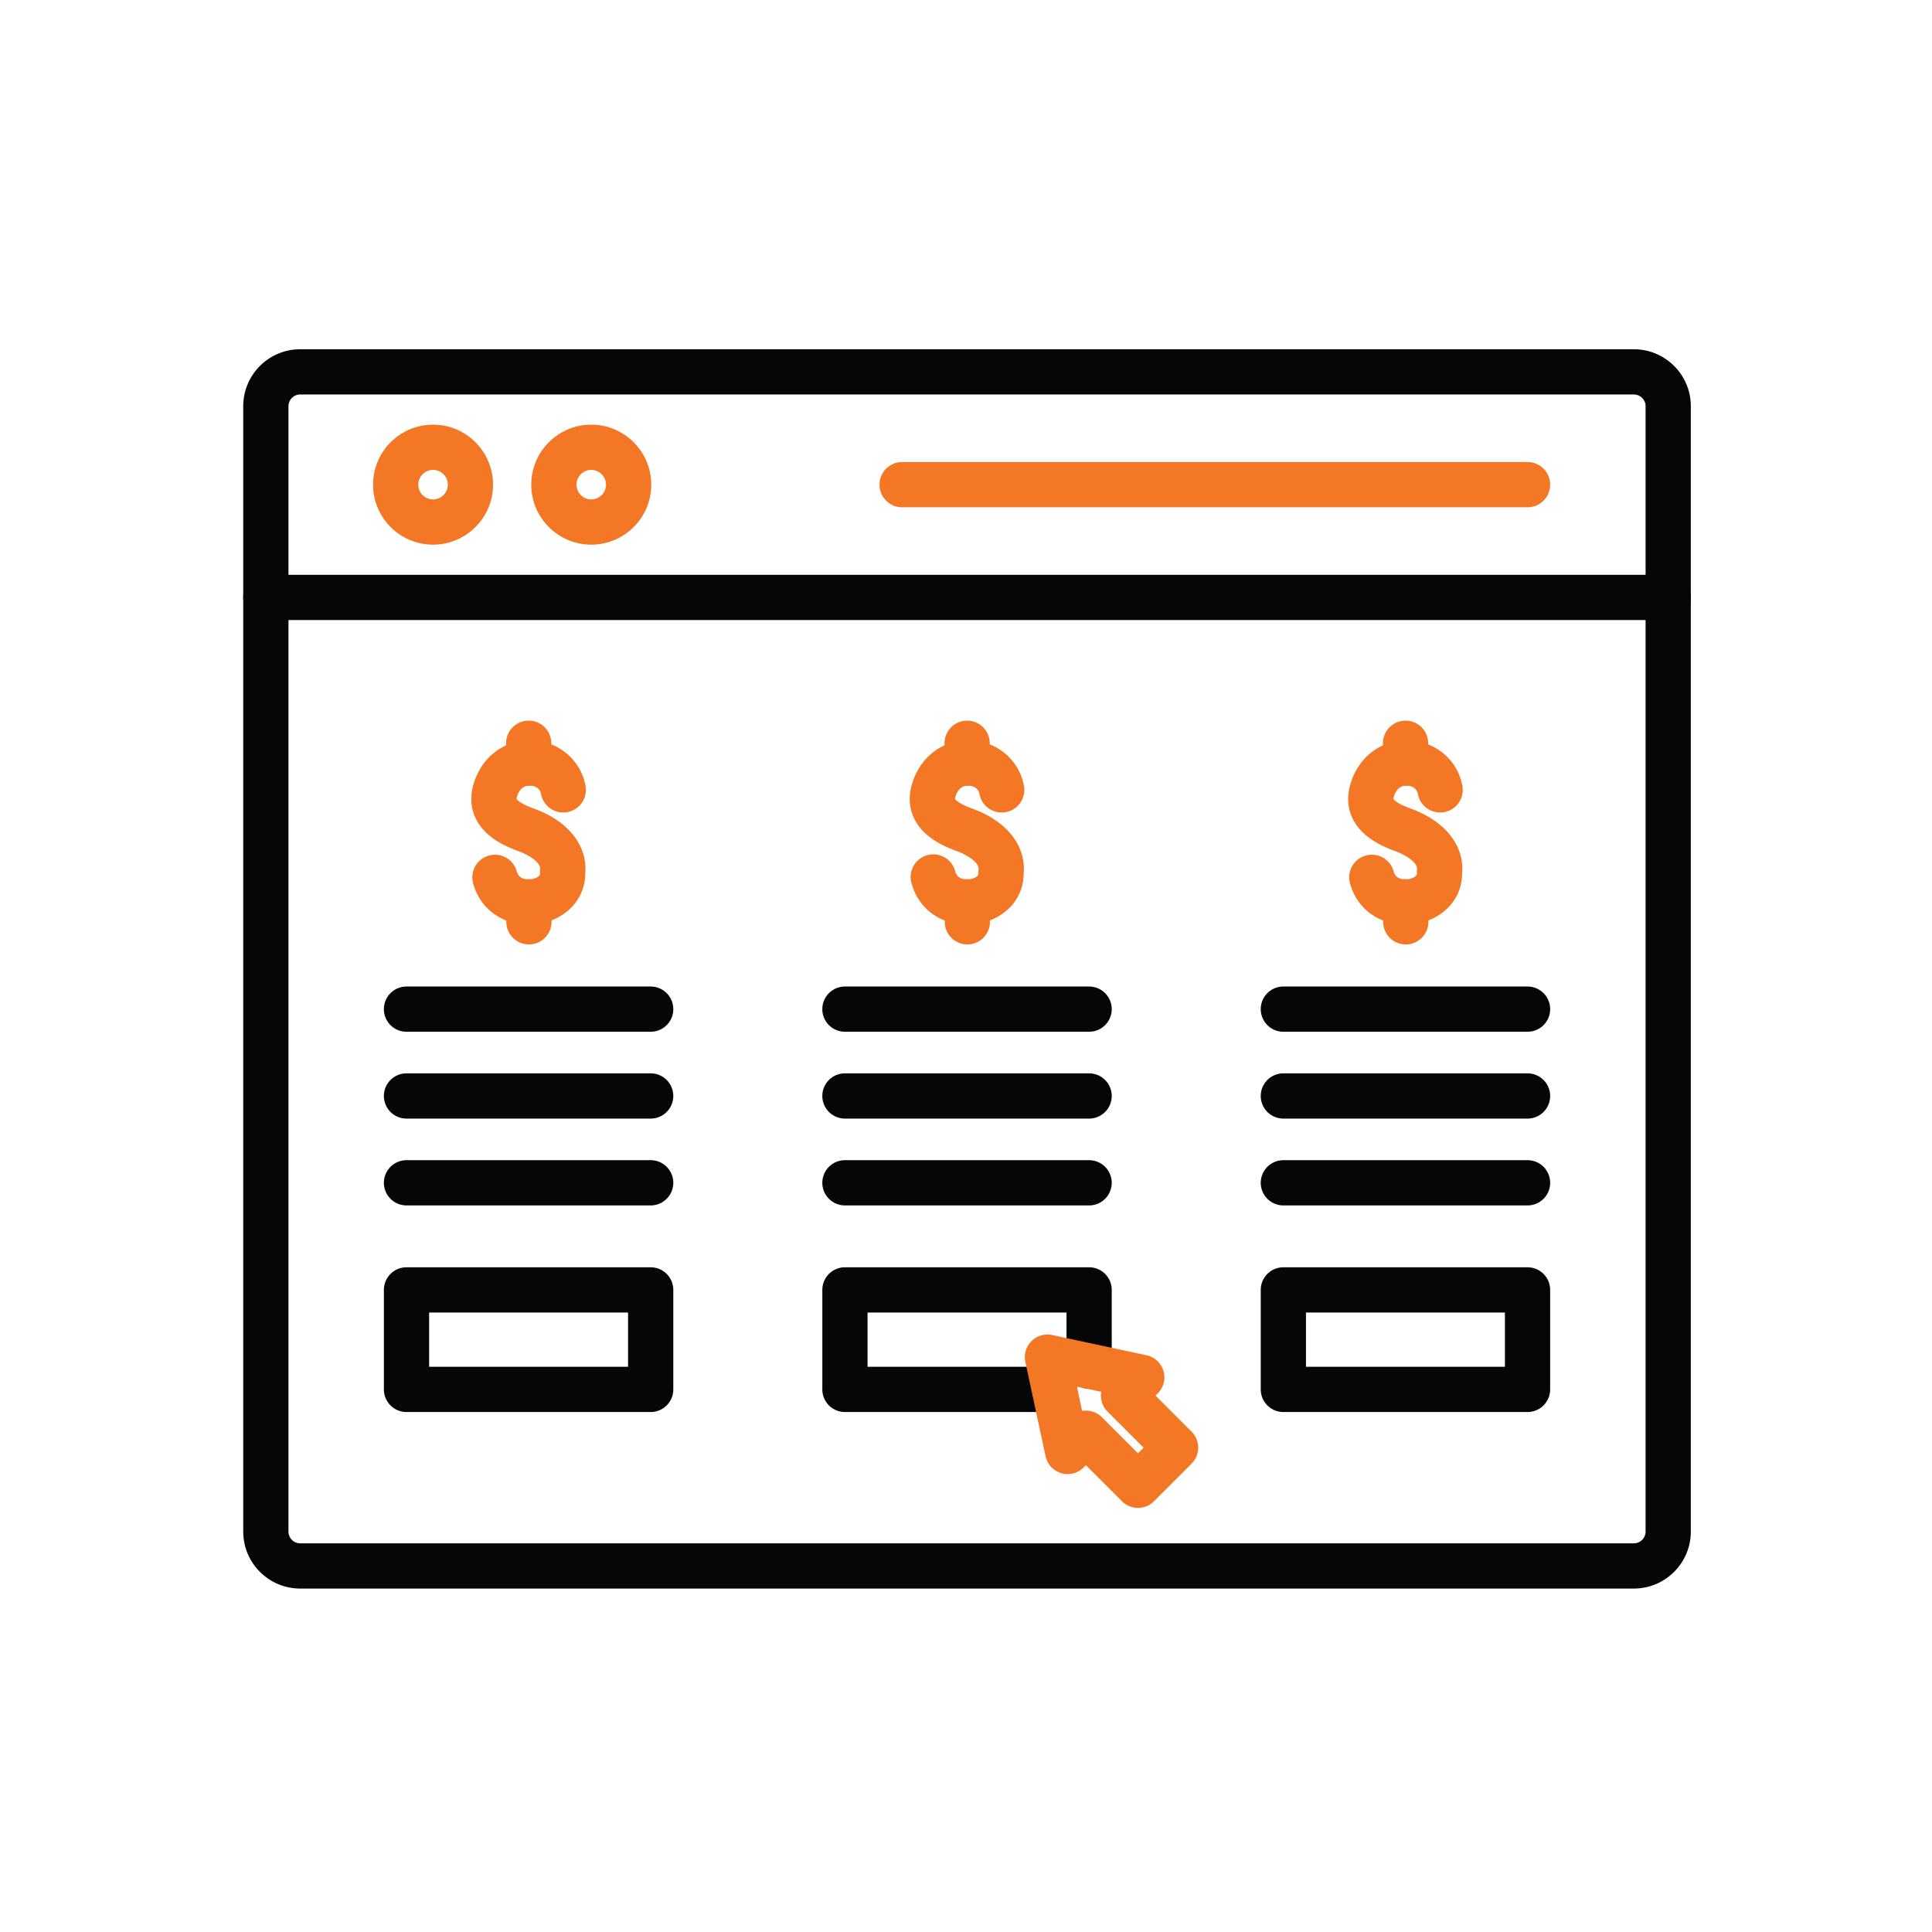
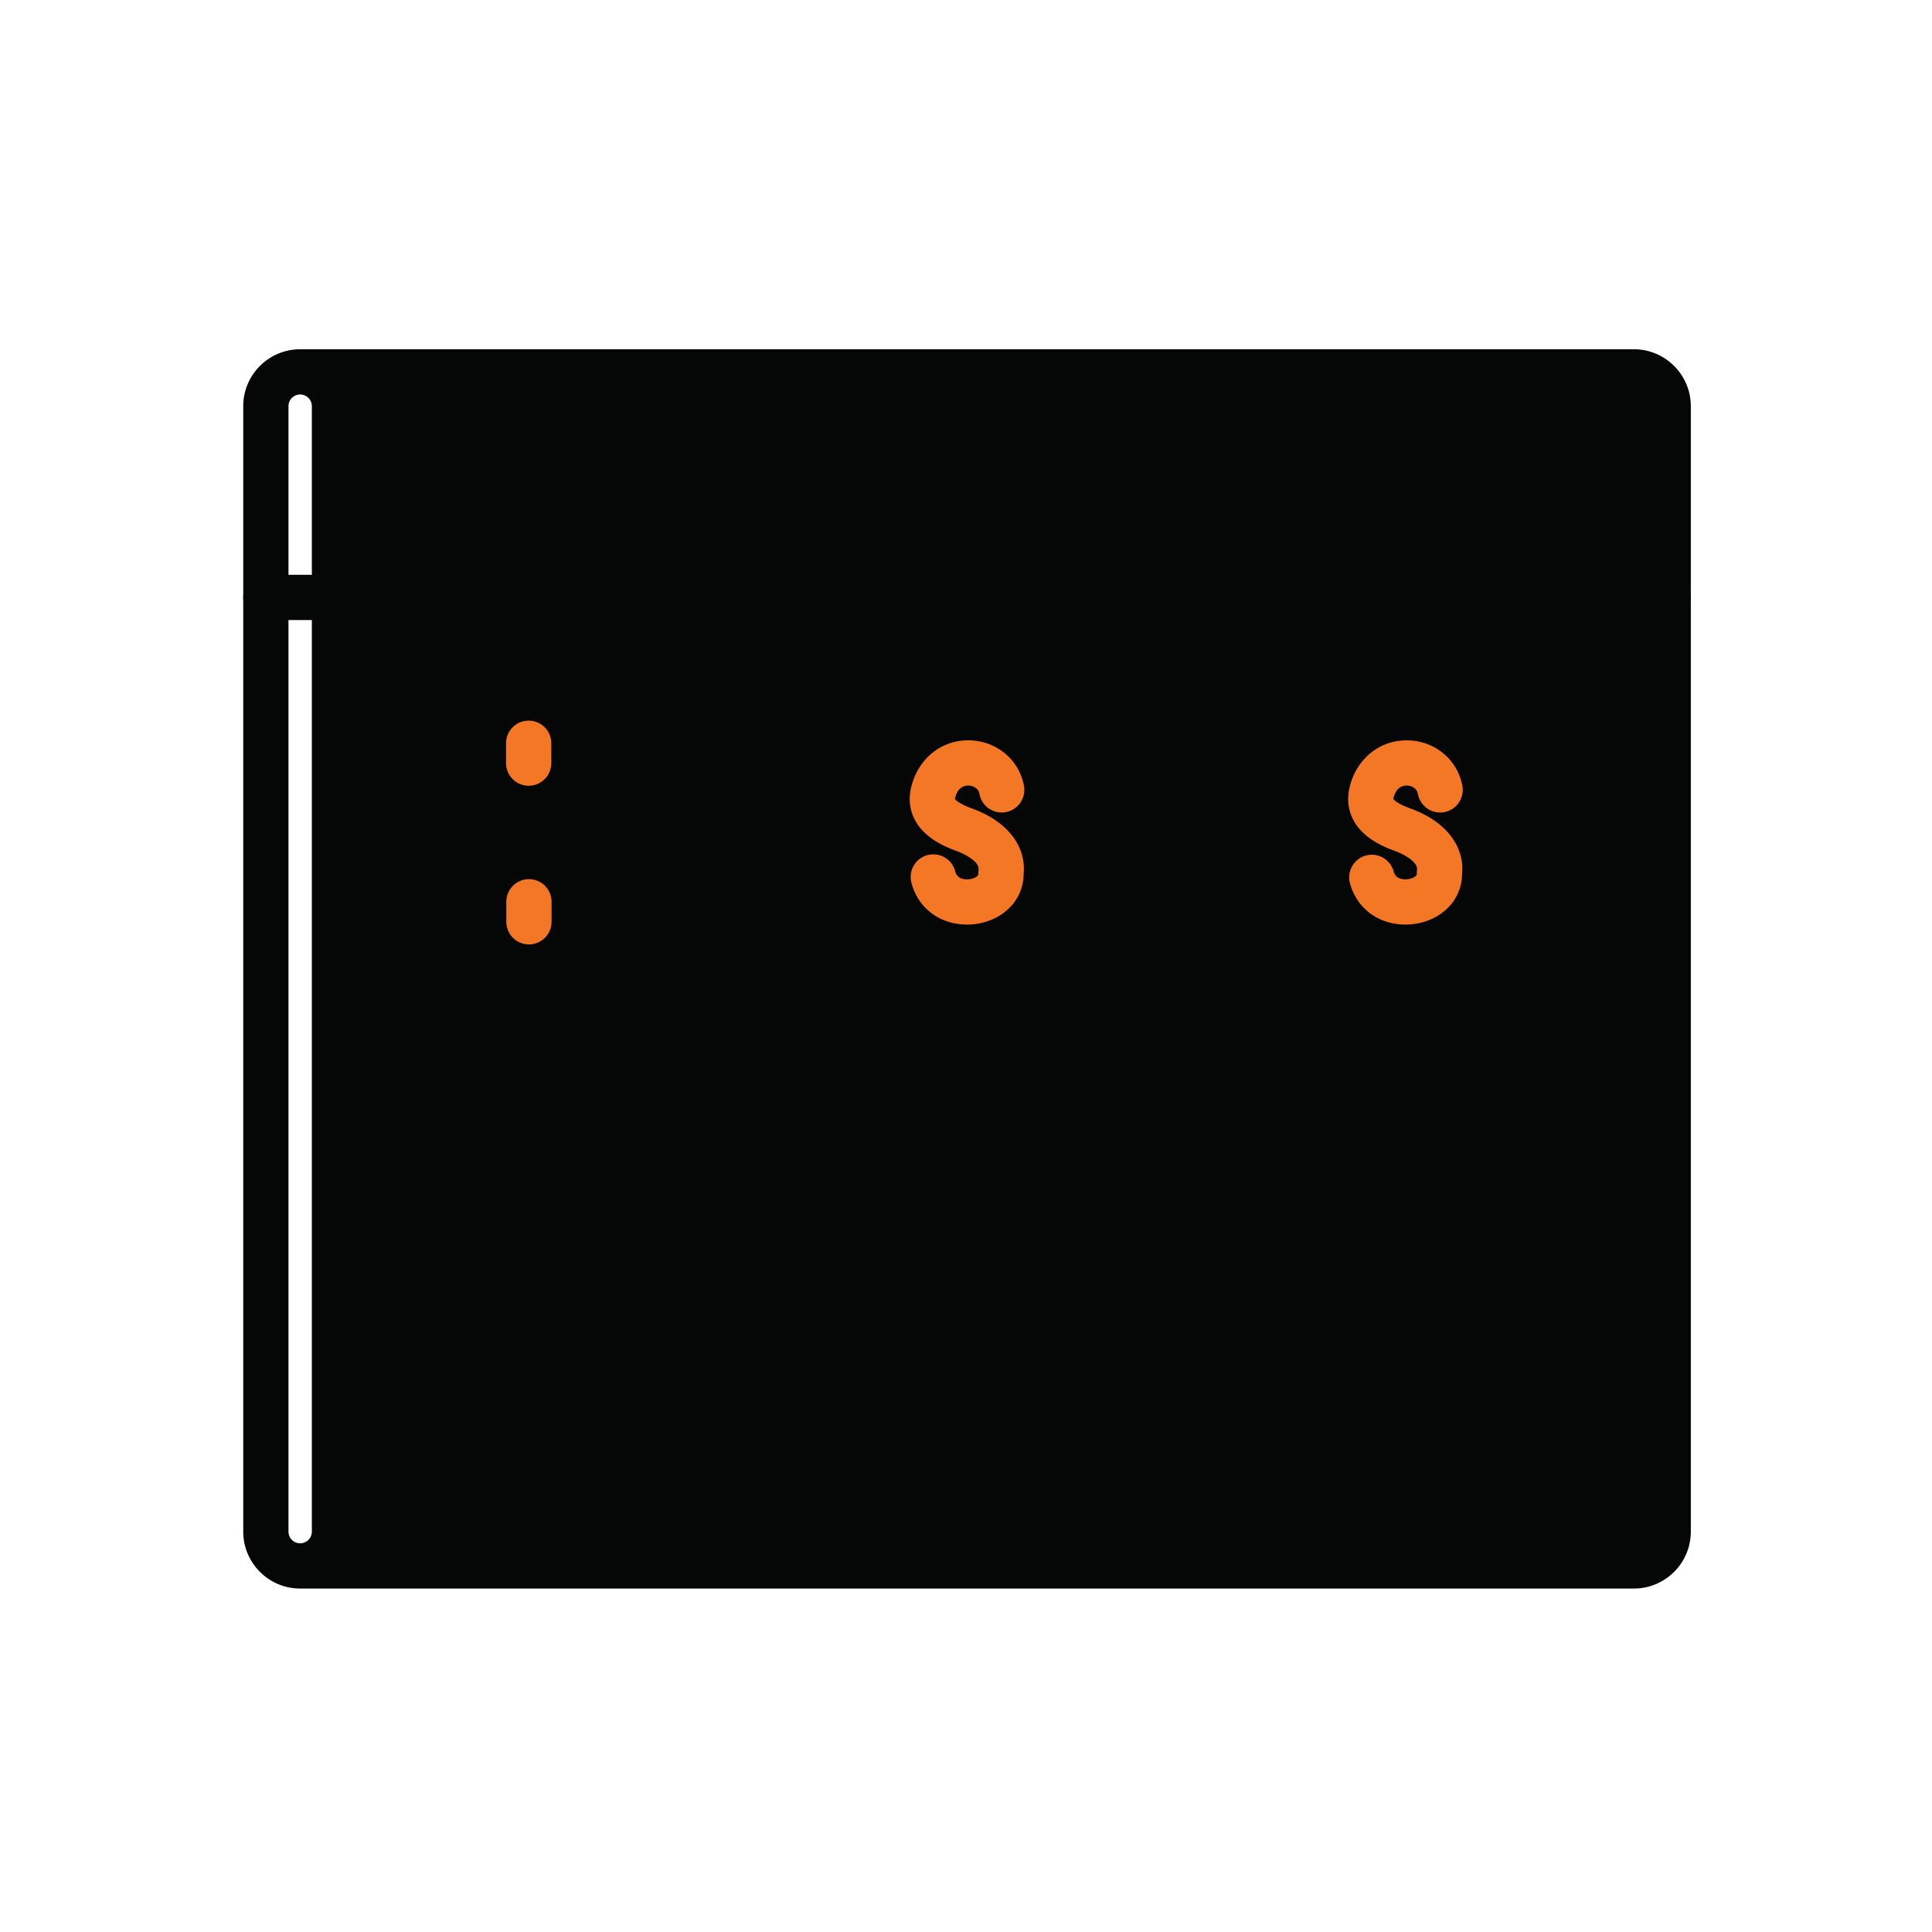
<svg xmlns="http://www.w3.org/2000/svg" version="1.1" width="512" height="512" x="0" y="0" viewBox="0 0 492 492" style="enable-background:new 0 0 512 512" xml:space="preserve" class="">
  <g>
    <path fill="#050606" fill-rule="evenodd" d="M424.82 157.904H67.7a5.76 5.76 0 0 1 0-11.52h357.12a5.76 5.76 0 0 1 0 11.52z" clip-rule="evenodd" opacity="1" data-original="#212121" />
    <path fill="#f47726" fill-rule="evenodd" d="M389 129.183H229.735a5.76 5.76 0 0 1 0-11.52H389a5.76 5.76 0 0 1 0 11.52zM110.281 138.7c-8.424 0-15.277-6.853-15.277-15.277s6.853-15.277 15.277-15.277 15.277 6.853 15.277 15.277-6.853 15.277-15.277 15.277zm0-19.035a3.761 3.761 0 0 0-3.757 3.757 3.761 3.761 0 0 0 3.757 3.757c2.072 0 3.757-1.686 3.757-3.757s-1.685-3.757-3.757-3.757zM150.57 138.7c-8.424 0-15.278-6.853-15.278-15.277s6.853-15.277 15.278-15.277c8.424 0 15.277 6.853 15.277 15.277S158.994 138.7 150.57 138.7zm0-19.035a3.762 3.762 0 0 0-3.758 3.757c0 2.072 1.686 3.757 3.758 3.757s3.757-1.686 3.757-3.757a3.76 3.76 0 0 0-3.757-3.757z" clip-rule="evenodd" opacity="1" data-original="#66bb6a" class="" />
-     <path fill="#050606" fill-rule="evenodd" d="M416.082 404.538H76.438c-7.993 0-14.496-6.504-14.496-14.498v-286.6c0-7.995 6.503-14.498 14.496-14.498h339.644c7.995 0 14.498 6.504 14.498 14.498v286.6c0 7.994-6.504 14.498-14.498 14.498zM76.438 100.461a2.98 2.98 0 0 0-2.976 2.978v286.6a2.98 2.98 0 0 0 2.976 2.978h339.644a2.981 2.981 0 0 0 2.978-2.978v-286.6a2.981 2.981 0 0 0-2.978-2.978z" clip-rule="evenodd" opacity="1" data-original="#212121" />
-     <path fill="#050606" fill-rule="evenodd" d="M165.7 262.745h-62.18a5.76 5.76 0 0 1 0-11.52h62.18a5.76 5.76 0 0 1 0 11.52zM165.7 284.859h-62.18a5.76 5.76 0 0 1 0-11.52h62.18a5.76 5.76 0 0 1 0 11.52zM165.7 306.973h-62.18a5.76 5.76 0 0 1 0-11.52h62.18a5.76 5.76 0 0 1 0 11.52zM165.7 359.585h-62.18a5.76 5.76 0 0 1-5.76-5.76v-25.34a5.76 5.76 0 0 1 5.76-5.76h62.18a5.76 5.76 0 0 1 5.76 5.76v25.34a5.76 5.76 0 0 1-5.76 5.76zm-56.42-11.52h50.66v-13.82h-50.66z" clip-rule="evenodd" opacity="1" data-original="#212121" />
-     <path fill="#f47726" fill-rule="evenodd" d="M134.63 235.452c-6.951 0-12.512-4.185-14.188-10.688a5.761 5.761 0 0 1 11.155-2.877c.352 1.367 1.393 2.056 3.065 2.044 1.225-.008 2.204-.461 2.63-.905.178-.185.226-.317.217-.585a5.787 5.787 0 0 1 .045-.949c.28-2.142-3.829-4.125-5.437-4.709-2.277-.828-5.595-2.202-8.143-4.58-3.449-3.219-4.698-7.484-3.518-12.012 1.791-6.87 7.285-11.445 13.995-11.656 7.188-.217 13.344 4.621 14.643 11.512a5.76 5.76 0 1 1-11.32 2.136c-.329-1.745-2.012-2.162-2.966-2.133-1.107.035-2.565.592-3.206 3.048a1.476 1.476 0 0 0-.059.356c.096.165.798 1.152 4.505 2.5 8.732 3.169 13.664 9.486 12.979 16.565a12.215 12.215 0 0 1-3.422 8.478c-2.684 2.799-6.646 4.422-10.869 4.452-.034.003-.071.003-.106.003z" clip-rule="evenodd" opacity="1" data-original="#66bb6a" class="" />
+     <path fill="#050606" fill-rule="evenodd" d="M416.082 404.538H76.438c-7.993 0-14.496-6.504-14.496-14.498v-286.6c0-7.995 6.503-14.498 14.496-14.498h339.644c7.995 0 14.498 6.504 14.498 14.498v286.6c0 7.994-6.504 14.498-14.498 14.498zM76.438 100.461a2.98 2.98 0 0 0-2.976 2.978v286.6a2.98 2.98 0 0 0 2.976 2.978a2.981 2.981 0 0 0 2.978-2.978v-286.6a2.981 2.981 0 0 0-2.978-2.978z" clip-rule="evenodd" opacity="1" data-original="#212121" />
    <path fill="#f47726" fill-rule="evenodd" d="M134.696 240.506a5.76 5.76 0 0 1-5.76-5.76v-5.098a5.76 5.76 0 0 1 11.52 0v5.098a5.76 5.76 0 0 1-5.76 5.76zM134.633 200.101a5.76 5.76 0 0 1-5.76-5.76v-5.066a5.76 5.76 0 0 1 11.52 0v5.066a5.76 5.76 0 0 1-5.76 5.76z" clip-rule="evenodd" opacity="1" data-original="#66bb6a" class="" />
-     <path fill="#050606" fill-rule="evenodd" d="M277.35 262.745h-62.18a5.76 5.76 0 0 1 0-11.52h62.18a5.76 5.76 0 0 1 0 11.52zM277.35 284.859h-62.18a5.76 5.76 0 0 1 0-11.52h62.18a5.76 5.76 0 0 1 0 11.52zM277.35 306.973h-62.18a5.76 5.76 0 0 1 0-11.52h62.18a5.76 5.76 0 0 1 0 11.52zM268.506 359.585h-53.335a5.76 5.76 0 0 1-5.76-5.76v-25.339a5.76 5.76 0 0 1 5.76-5.76h62.182a5.76 5.76 0 0 1 5.76 5.76v19.397a5.76 5.76 0 0 1-8.963 4.788 5.76 5.76 0 0 1-5.644 6.914zm-47.575-11.52h47.573c1.186 0 2.288.358 3.205.973a5.786 5.786 0 0 1-.116-1.155v-13.637h-50.662z" clip-rule="evenodd" opacity="1" data-original="#212121" />
    <path fill="#f47726" fill-rule="evenodd" d="M246.28 235.452c-6.951 0-12.512-4.185-14.188-10.688a5.76 5.76 0 0 1 11.155-2.877c.35 1.357 1.369 2.045 3.027 2.045h.038c1.225-.008 2.204-.461 2.63-.905.178-.185.226-.317.217-.585a5.787 5.787 0 0 1 .045-.949c.28-2.142-3.83-4.125-5.437-4.709-2.277-.828-5.595-2.202-8.143-4.58-3.449-3.219-4.698-7.484-3.518-12.012 1.791-6.87 7.285-11.445 13.995-11.656 7.195-.222 13.343 4.621 14.644 11.512a5.76 5.76 0 1 1-11.32 2.136c-.329-1.746-2.019-2.165-2.966-2.133-1.107.035-2.565.592-3.206 3.048a1.476 1.476 0 0 0-.059.356c.096.165.798 1.152 4.505 2.5 8.732 3.169 13.664 9.486 12.979 16.565a12.215 12.215 0 0 1-3.422 8.478c-2.684 2.799-6.646 4.422-10.869 4.452a1.91 1.91 0 0 1-.107.002z" clip-rule="evenodd" opacity="1" data-original="#66bb6a" class="" />
-     <path fill="#f47726" fill-rule="evenodd" d="M246.346 240.506a5.76 5.76 0 0 1-5.76-5.76v-5.098a5.76 5.76 0 0 1 11.52 0v5.098a5.76 5.76 0 0 1-5.76 5.76zM246.284 200.101a5.76 5.76 0 0 1-5.76-5.76v-5.066a5.76 5.76 0 0 1 11.52 0v5.066a5.76 5.76 0 0 1-5.76 5.76z" clip-rule="evenodd" opacity="1" data-original="#66bb6a" class="" />
    <path fill="#050606" fill-rule="evenodd" d="M389 262.745h-62.18a5.76 5.76 0 0 1 0-11.52H389a5.76 5.76 0 0 1 0 11.52zM389 284.859h-62.18a5.76 5.76 0 0 1 0-11.52H389a5.76 5.76 0 0 1 0 11.52zM389 306.973h-62.18a5.76 5.76 0 0 1 0-11.52H389a5.76 5.76 0 0 1 0 11.52zM389 359.585h-62.18a5.76 5.76 0 0 1-5.76-5.76v-25.34a5.76 5.76 0 0 1 5.76-5.76H389a5.76 5.76 0 0 1 5.76 5.76v25.34a5.76 5.76 0 0 1-5.76 5.76zm-56.42-11.52h50.66v-13.82h-50.66z" clip-rule="evenodd" opacity="1" data-original="#212121" />
    <path fill="#f47726" fill-rule="evenodd" d="M357.93 235.452c-6.951 0-12.512-4.185-14.189-10.688a5.761 5.761 0 0 1 11.155-2.877c.35 1.357 1.368 2.045 3.027 2.045h.038c1.225-.008 2.204-.461 2.63-.905.178-.185.226-.317.217-.585a5.787 5.787 0 0 1 .045-.949c.28-2.142-3.829-4.125-5.437-4.709-2.277-.828-5.595-2.202-8.143-4.579-3.449-3.218-4.698-7.484-3.518-12.012 1.792-6.87 7.285-11.445 13.996-11.656 7.181-.22 13.344 4.621 14.643 11.511a5.76 5.76 0 1 1-11.32 2.136c-.329-1.746-2.023-2.163-2.966-2.133-1.107.035-2.565.592-3.206 3.048a1.476 1.476 0 0 0-.059.356c.095.165.798 1.152 4.505 2.5 8.732 3.169 13.664 9.486 12.979 16.565a12.213 12.213 0 0 1-3.422 8.478c-2.684 2.799-6.645 4.422-10.869 4.452a1.856 1.856 0 0 1-.106.002z" clip-rule="evenodd" opacity="1" data-original="#66bb6a" class="" />
-     <path fill="#f47726" fill-rule="evenodd" d="M357.996 240.506a5.76 5.76 0 0 1-5.76-5.76v-5.098a5.76 5.76 0 0 1 11.52 0v5.098a5.76 5.76 0 0 1-5.76 5.76zM357.934 200.101a5.76 5.76 0 0 1-5.76-5.76v-5.066a5.76 5.76 0 0 1 11.52 0v5.066a5.76 5.76 0 0 1-5.76 5.76zM289.794 383.997a5.742 5.742 0 0 1-4.073-1.687l-9.182-9.183-.572.572a5.76 5.76 0 0 1-9.705-2.865l-5.152-24.02a5.76 5.76 0 0 1 6.84-6.84l24.02 5.152a5.76 5.76 0 0 1 2.865 9.705l-.572.572 9.183 9.183a5.76 5.76 0 0 1 0 8.146l-9.579 9.579a5.746 5.746 0 0 1-4.073 1.686zm-13.256-24.775a5.76 5.76 0 0 1 4.073 1.687l9.182 9.183 1.433-1.433-9.183-9.183a5.75 5.75 0 0 1-1.605-5.041l-6.197-1.329 1.329 6.197c.318-.054.641-.081.968-.081z" clip-rule="evenodd" opacity="1" data-original="#66bb6a" class="" />
  </g>
</svg>